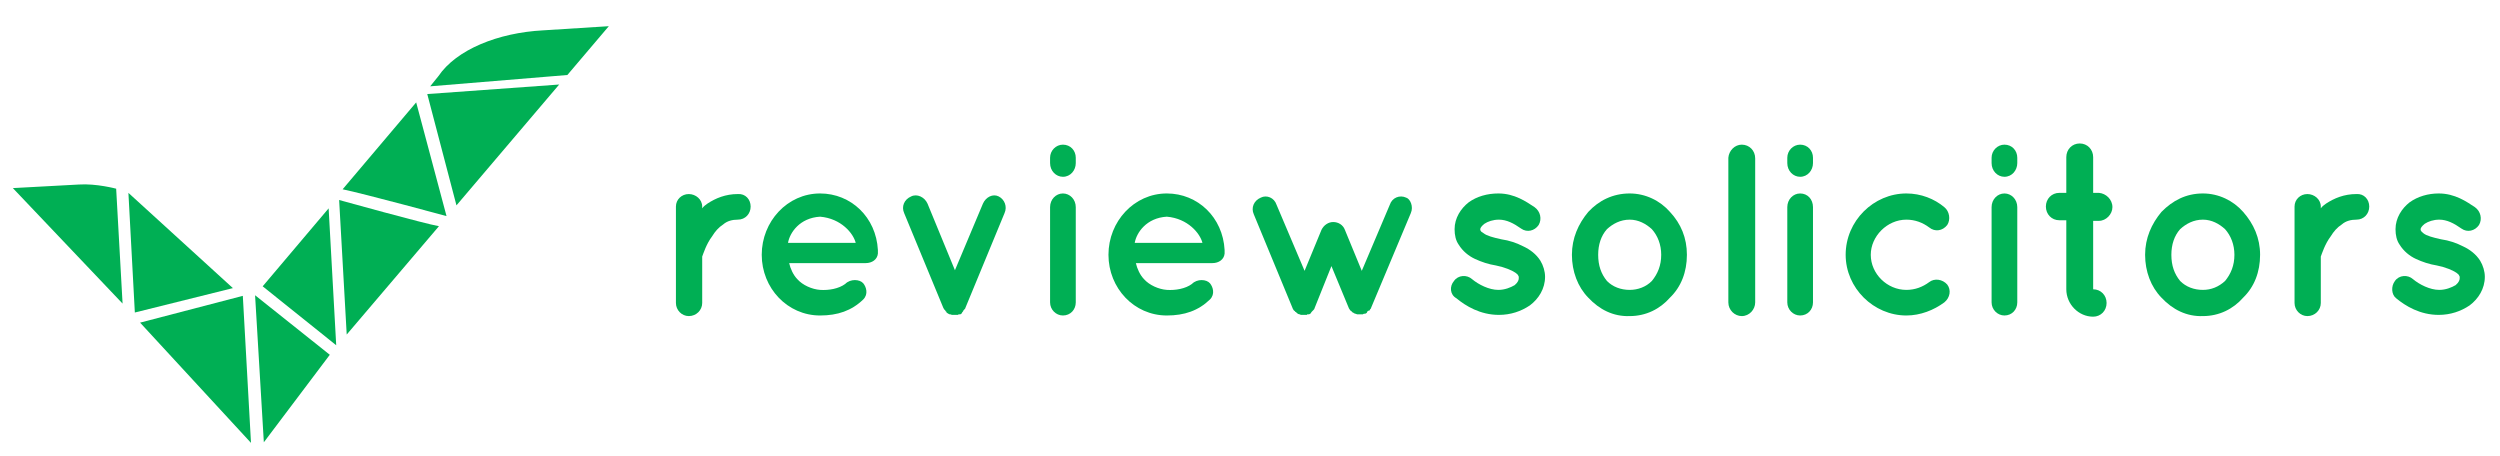
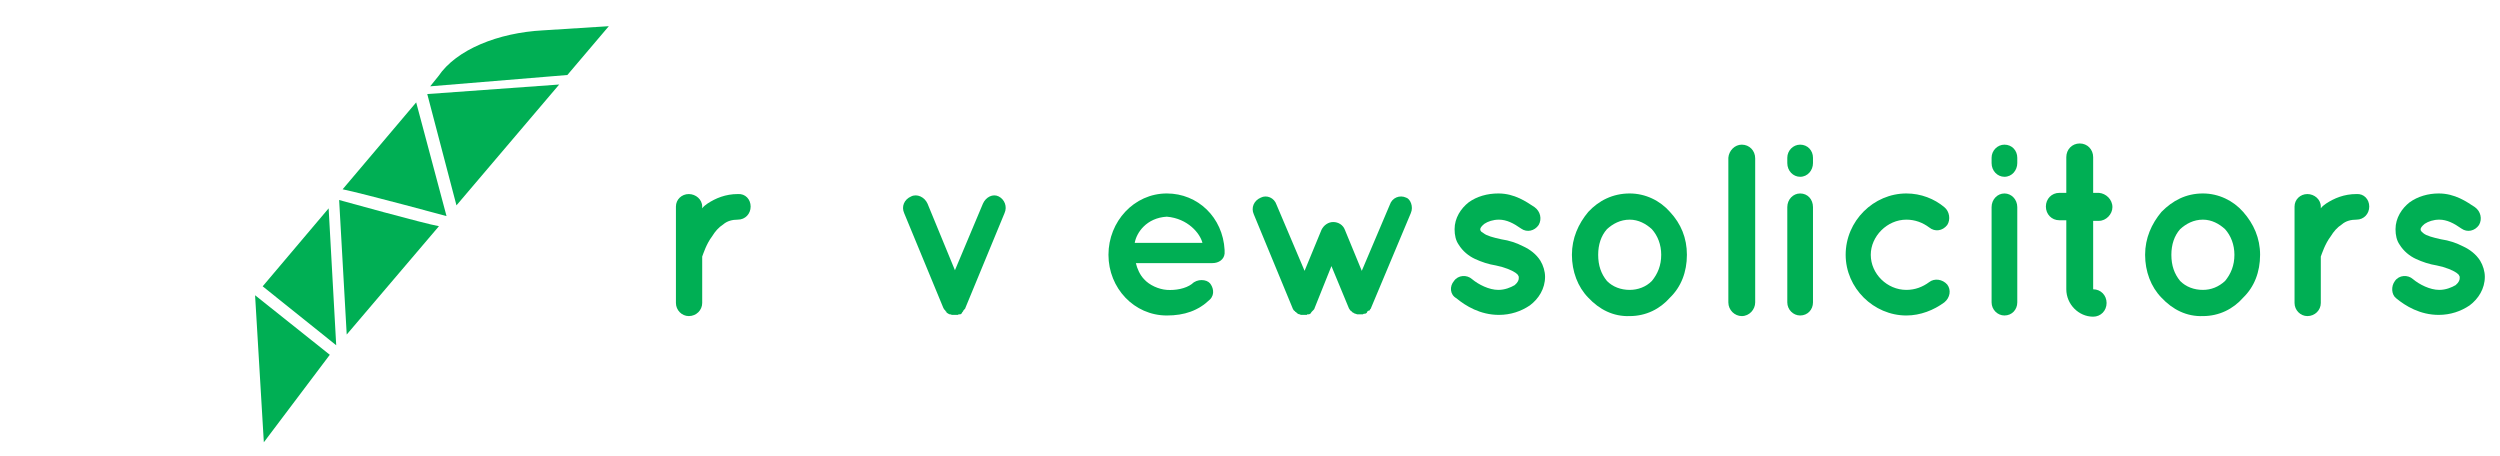
<svg xmlns="http://www.w3.org/2000/svg" width="159" height="29" viewBox="0 0 159 29" fill="none">
-   <path d="M15.443 18.816L8.91 20.52L15.963 28.167L15.443 18.816Z" fill="#00AF54" />
-   <path d="M7.388 12.001C7.388 12.001 6.125 11.661 5.012 11.736L0.817 11.963L7.796 19.308L7.388 12.001Z" fill="#00AF54" />
-   <path d="M8.167 12.266L8.576 19.876L14.812 18.324L8.167 12.266Z" fill="#00AF54" />
  <path d="M26.469 6.512L21.791 12.039C23.091 12.304 28.399 13.743 28.399 13.743L26.469 6.512Z" fill="#00AF54" />
  <path d="M36.084 4.77L38.72 1.666L34.525 1.931C31.703 2.082 29.031 3.142 27.88 4.846L27.36 5.49L36.084 4.77Z" fill="#00AF54" />
  <path d="M27.174 5.982L29.031 13.061L35.564 5.376L27.174 5.982Z" fill="#00AF54" />
  <path d="M21.569 12.721L22.051 21.277L27.917 14.386C27.026 14.235 21.569 12.721 21.569 12.721Z" fill="#00AF54" />
  <path d="M20.901 13.251L16.706 18.21L21.383 21.958L20.901 13.251Z" fill="#00AF54" />
  <path d="M16.223 18.778L16.78 28.129L20.975 22.564L16.223 18.778Z" fill="#00AF54" />
  <path d="M47.741 13.137C47.741 13.591 47.407 13.97 46.924 13.97C46.59 13.97 46.256 14.046 45.996 14.273C45.699 14.462 45.476 14.727 45.291 15.03C44.919 15.522 44.734 16.128 44.66 16.317V19.27C44.66 19.725 44.288 20.103 43.806 20.103C43.36 20.103 42.989 19.725 42.989 19.27V13.137C42.989 12.683 43.36 12.342 43.806 12.342C44.251 12.342 44.66 12.683 44.66 13.137V13.251C44.734 13.137 44.882 13.024 44.994 12.948C45.513 12.607 46.145 12.342 46.924 12.342C47.407 12.304 47.741 12.683 47.741 13.137Z" fill="#00AF54" />
-   <path d="M48.446 16.204C48.446 14.084 50.08 12.304 52.158 12.304C54.126 12.304 55.722 13.819 55.834 15.901C55.834 15.901 55.834 15.939 55.834 15.976C55.834 16.014 55.834 16.09 55.834 16.128C55.797 16.506 55.462 16.734 55.054 16.734H50.191C50.265 17.074 50.451 17.491 50.711 17.756C51.045 18.134 51.639 18.399 52.158 18.437C52.715 18.475 53.346 18.362 53.755 18.059C54.089 17.718 54.683 17.756 54.906 18.021C55.091 18.248 55.24 18.702 54.906 19.043C54.163 19.762 53.272 20.065 52.158 20.065C50.08 20.065 48.446 18.324 48.446 16.204ZM50.117 15.447H54.423C54.275 14.841 53.495 13.894 52.158 13.781C50.859 13.856 50.228 14.803 50.117 15.447Z" fill="#00AF54" />
  <path d="M63.889 13.553L61.402 19.573C61.402 19.611 61.365 19.649 61.328 19.687C61.291 19.725 61.254 19.762 61.254 19.8C61.217 19.838 61.179 19.876 61.179 19.914C61.142 19.952 61.105 19.99 61.068 19.99C61.068 19.99 61.068 19.99 61.031 19.99C60.994 19.99 60.957 19.99 60.92 20.027C60.92 20.027 60.92 20.027 60.883 20.027C60.808 20.027 60.771 20.027 60.734 20.027C60.697 20.027 60.66 20.027 60.586 20.027C60.586 20.027 60.586 20.027 60.548 20.027C60.511 20.027 60.474 19.99 60.437 19.99C60.4 19.99 60.4 19.99 60.4 19.99C60.363 19.99 60.326 19.952 60.252 19.914C60.214 19.876 60.177 19.876 60.177 19.8C60.177 19.8 60.177 19.8 60.14 19.8C60.14 19.762 60.103 19.725 60.066 19.687C60.029 19.687 60.029 19.611 59.992 19.573L57.504 13.553C57.319 13.137 57.504 12.683 57.95 12.493C58.321 12.304 58.804 12.531 58.989 12.948L60.734 17.188L62.516 12.948C62.702 12.531 63.147 12.304 63.518 12.493C63.889 12.683 64.075 13.137 63.889 13.553Z" fill="#00AF54" />
-   <path d="M68.419 10.373C68.419 10.828 68.085 11.244 67.602 11.244C67.156 11.244 66.785 10.866 66.785 10.373V10.033C66.785 9.578 67.156 9.2 67.602 9.2C68.085 9.2 68.419 9.578 68.419 10.033V10.373ZM68.419 13.175V19.233C68.419 19.687 68.085 20.065 67.602 20.065C67.156 20.065 66.785 19.687 66.785 19.233V13.175C66.785 12.683 67.156 12.304 67.602 12.304C68.047 12.304 68.419 12.683 68.419 13.175Z" fill="#00AF54" />
  <path d="M70.498 16.204C70.498 14.084 72.131 12.304 74.21 12.304C76.177 12.304 77.774 13.819 77.885 15.901C77.885 15.901 77.885 15.939 77.885 15.976C77.885 16.014 77.885 16.09 77.885 16.128C77.848 16.506 77.514 16.734 77.106 16.734H72.242C72.317 17.074 72.502 17.491 72.762 17.756C73.096 18.134 73.69 18.399 74.21 18.437C74.767 18.475 75.398 18.362 75.806 18.059C76.14 17.718 76.734 17.756 76.957 18.021C77.143 18.248 77.291 18.702 76.957 19.043C76.215 19.762 75.324 20.065 74.21 20.065C72.131 20.065 70.498 18.324 70.498 16.204ZM72.168 15.447H76.475C76.326 14.841 75.546 13.894 74.21 13.781C72.911 13.856 72.279 14.803 72.168 15.447Z" fill="#00AF54" />
  <path d="M89.728 13.554L87.203 19.573C87.203 19.611 87.166 19.649 87.129 19.687C87.129 19.725 87.092 19.762 87.055 19.762H87.017C86.98 19.8 86.943 19.838 86.943 19.838C86.943 19.838 86.943 19.838 86.943 19.876C86.906 19.914 86.869 19.952 86.795 19.952C86.758 19.952 86.721 19.952 86.683 19.99C86.683 19.99 86.683 19.99 86.646 19.99C86.609 19.99 86.535 19.99 86.498 19.99C86.461 19.99 86.424 19.99 86.349 19.99C86.349 19.99 86.349 19.99 86.312 19.99C86.275 19.99 86.238 19.952 86.201 19.952C86.164 19.952 86.089 19.914 86.052 19.876C86.015 19.876 85.978 19.838 85.978 19.8H85.941C85.904 19.762 85.867 19.725 85.867 19.725C85.829 19.687 85.829 19.649 85.792 19.611L84.679 16.923L83.602 19.611C83.602 19.649 83.565 19.687 83.528 19.725C83.491 19.762 83.454 19.8 83.454 19.8C83.416 19.838 83.379 19.876 83.379 19.914C83.305 19.952 83.305 19.99 83.231 19.99H83.194C83.157 19.99 83.12 19.99 83.12 20.027C83.082 20.027 83.082 20.027 83.082 20.027C83.008 20.027 82.971 20.027 82.934 20.027C82.86 20.027 82.823 20.027 82.785 20.027C82.785 20.027 82.785 20.027 82.748 20.027C82.711 20.027 82.674 19.99 82.674 19.99C82.674 19.99 82.674 19.99 82.637 19.99C82.6 19.99 82.526 19.952 82.488 19.914C82.488 19.914 82.451 19.876 82.414 19.838C82.414 19.838 82.414 19.838 82.377 19.838C82.377 19.8 82.34 19.762 82.303 19.762C82.266 19.725 82.266 19.687 82.229 19.649L79.741 13.629C79.556 13.213 79.741 12.759 80.187 12.569C80.558 12.38 81.041 12.569 81.189 13.024L82.971 17.226L84.048 14.614C84.196 14.311 84.493 14.121 84.79 14.121C85.124 14.121 85.421 14.311 85.533 14.614L86.609 17.226L88.391 13.024C88.54 12.569 89.022 12.38 89.43 12.569C89.69 12.645 89.913 13.137 89.728 13.554Z" fill="#00AF54" />
  <path d="M92.475 17.869C92.734 17.491 93.291 17.453 93.626 17.756C94.034 18.097 94.702 18.437 95.296 18.437C95.704 18.437 96.076 18.286 96.335 18.134C96.558 17.945 96.595 17.794 96.595 17.68C96.595 17.604 96.595 17.567 96.558 17.529C96.558 17.491 96.484 17.415 96.373 17.339C96.15 17.188 95.704 16.999 95.147 16.885C94.665 16.809 94.219 16.658 93.811 16.469C93.403 16.279 93.031 15.976 92.772 15.56C92.586 15.295 92.512 14.954 92.512 14.576C92.512 13.856 92.92 13.251 93.403 12.872C93.922 12.493 94.591 12.304 95.296 12.304C96.335 12.304 97.078 12.834 97.598 13.175C97.969 13.44 98.08 13.932 97.858 14.311C97.598 14.689 97.115 14.803 96.744 14.538C96.261 14.197 95.816 13.97 95.333 13.97C94.962 13.97 94.628 14.084 94.405 14.235C94.219 14.386 94.145 14.5 94.145 14.576C94.145 14.651 94.145 14.651 94.182 14.689C94.182 14.727 94.257 14.765 94.368 14.841C94.554 14.992 94.962 15.106 95.482 15.219C96.001 15.295 96.447 15.447 96.892 15.674C97.301 15.863 97.709 16.166 97.969 16.582C98.155 16.885 98.266 17.264 98.266 17.604C98.266 18.362 97.858 19.005 97.301 19.422C96.744 19.8 96.076 20.027 95.333 20.027C94.145 20.027 93.217 19.459 92.623 18.967C92.215 18.74 92.178 18.21 92.475 17.869Z" fill="#00AF54" />
  <path d="M101.013 18.93C100.345 18.248 99.974 17.264 99.974 16.204C99.974 15.144 100.382 14.235 101.013 13.478C101.681 12.758 102.572 12.304 103.649 12.304C104.651 12.304 105.579 12.758 106.21 13.478C106.916 14.235 107.287 15.144 107.287 16.204C107.287 17.302 106.916 18.248 106.21 18.93C105.579 19.649 104.688 20.103 103.649 20.103C102.609 20.141 101.718 19.687 101.013 18.93ZM101.644 16.204C101.644 16.885 101.83 17.415 102.201 17.869C102.572 18.248 103.092 18.437 103.649 18.437C104.169 18.437 104.688 18.248 105.059 17.869C105.431 17.415 105.653 16.885 105.653 16.204C105.653 15.56 105.431 14.992 105.059 14.576C104.688 14.235 104.206 13.97 103.649 13.97C103.055 13.97 102.572 14.235 102.201 14.576C101.83 14.992 101.644 15.56 101.644 16.204Z" fill="#00AF54" />
  <path d="M110.777 9.2C111.259 9.2 111.63 9.578 111.63 10.071V19.233C111.63 19.687 111.259 20.103 110.777 20.103C110.331 20.103 109.923 19.725 109.923 19.233V10.033C109.96 9.578 110.331 9.2 110.777 9.2Z" fill="#00AF54" />
  <path d="M115.306 10.373C115.306 10.828 114.971 11.244 114.489 11.244C114.043 11.244 113.672 10.866 113.672 10.373V10.033C113.672 9.578 114.043 9.2 114.489 9.2C114.971 9.2 115.306 9.578 115.306 10.033V10.373ZM115.306 13.175V19.233C115.306 19.687 114.971 20.065 114.489 20.065C114.043 20.065 113.672 19.687 113.672 19.233V13.175C113.672 12.683 114.043 12.304 114.489 12.304C114.971 12.304 115.306 12.683 115.306 13.175Z" fill="#00AF54" />
  <path d="M117.384 16.204C117.384 14.046 119.166 12.304 121.245 12.304C122.173 12.304 123.027 12.645 123.658 13.175C123.993 13.44 124.067 13.97 123.844 14.311C123.547 14.689 123.064 14.765 122.693 14.462C122.285 14.159 121.802 13.97 121.245 13.97C120.02 13.97 118.981 15.03 118.981 16.204C118.981 17.415 120.02 18.437 121.245 18.437C121.802 18.437 122.285 18.248 122.693 17.945C123.027 17.68 123.547 17.756 123.844 18.097C124.104 18.437 124.03 18.93 123.658 19.232C122.99 19.725 122.136 20.065 121.245 20.065C119.166 20.065 117.384 18.324 117.384 16.204Z" fill="#00AF54" />
  <path d="M128.299 10.373C128.299 10.828 127.965 11.244 127.482 11.244C127.037 11.244 126.665 10.866 126.665 10.373V10.033C126.665 9.578 127.037 9.2 127.482 9.2C127.965 9.2 128.299 9.578 128.299 10.033V10.373ZM128.299 13.175V19.233C128.299 19.687 127.965 20.065 127.482 20.065C127.037 20.065 126.665 19.687 126.665 19.233V13.175C126.665 12.683 127.037 12.304 127.482 12.304C127.928 12.304 128.299 12.683 128.299 13.175Z" fill="#00AF54" />
  <path d="M134.35 13.175C134.35 13.629 133.942 14.046 133.496 14.046H133.125V18.399C133.608 18.399 133.979 18.778 133.979 19.27C133.979 19.762 133.608 20.141 133.125 20.141C132.197 20.141 131.417 19.346 131.417 18.399V14.008H130.972C130.489 14.008 130.118 13.629 130.118 13.137C130.118 12.645 130.489 12.266 130.972 12.266H131.417V9.995C131.417 9.503 131.788 9.124 132.271 9.124C132.754 9.124 133.125 9.503 133.125 9.995V12.266H133.496C133.942 12.304 134.35 12.683 134.35 13.175Z" fill="#00AF54" />
  <path d="M137.468 18.93C136.8 18.248 136.429 17.264 136.429 16.204C136.429 15.144 136.837 14.235 137.468 13.478C138.174 12.758 139.028 12.304 140.104 12.304C141.106 12.304 142.035 12.758 142.666 13.478C143.334 14.235 143.742 15.144 143.742 16.204C143.742 17.302 143.371 18.248 142.666 18.93C142.035 19.649 141.144 20.103 140.104 20.103C139.065 20.141 138.174 19.687 137.468 18.93ZM138.099 16.204C138.099 16.885 138.285 17.415 138.656 17.869C139.028 18.248 139.547 18.437 140.104 18.437C140.624 18.437 141.106 18.248 141.515 17.869C141.886 17.415 142.109 16.885 142.109 16.204C142.109 15.56 141.886 14.992 141.515 14.576C141.144 14.235 140.661 13.97 140.104 13.97C139.51 13.97 139.028 14.235 138.656 14.576C138.285 14.992 138.099 15.56 138.099 16.204Z" fill="#00AF54" />
  <path d="M150.684 13.137C150.684 13.591 150.35 13.97 149.868 13.97C149.534 13.97 149.199 14.046 148.94 14.273C148.643 14.462 148.42 14.727 148.234 15.03C147.863 15.522 147.677 16.128 147.603 16.317V19.27C147.603 19.725 147.232 20.103 146.749 20.103C146.304 20.103 145.933 19.725 145.933 19.27V13.137C145.933 12.683 146.304 12.342 146.749 12.342C147.195 12.342 147.603 12.683 147.603 13.137V13.251C147.677 13.137 147.826 13.024 147.937 12.948C148.457 12.607 149.088 12.342 149.868 12.342C150.35 12.304 150.684 12.683 150.684 13.137Z" fill="#00AF54" />
  <path d="M152.318 17.869C152.578 17.491 153.134 17.453 153.469 17.756C153.877 18.097 154.545 18.437 155.139 18.437C155.547 18.437 155.919 18.286 156.179 18.134C156.401 17.945 156.438 17.794 156.438 17.68C156.438 17.604 156.438 17.567 156.401 17.529C156.401 17.491 156.327 17.415 156.216 17.339C155.993 17.188 155.547 16.999 154.991 16.885C154.508 16.809 154.063 16.658 153.654 16.469C153.246 16.279 152.875 15.976 152.615 15.56C152.429 15.295 152.355 14.954 152.355 14.576C152.355 13.856 152.763 13.251 153.246 12.872C153.766 12.493 154.434 12.304 155.102 12.304C156.141 12.304 156.884 12.834 157.404 13.175C157.775 13.44 157.886 13.932 157.664 14.311C157.404 14.689 156.921 14.803 156.55 14.538C156.067 14.197 155.622 13.97 155.139 13.97C154.768 13.97 154.434 14.084 154.211 14.235C154.025 14.386 153.951 14.5 153.951 14.576C153.951 14.651 153.951 14.651 153.988 14.689C153.988 14.727 154.063 14.765 154.137 14.841C154.322 14.992 154.731 15.106 155.251 15.219C155.77 15.295 156.216 15.447 156.661 15.674C157.07 15.863 157.478 16.166 157.738 16.582C157.923 16.885 158.035 17.264 158.035 17.604C158.035 18.362 157.626 19.005 157.07 19.422C156.513 19.8 155.844 20.027 155.102 20.027C153.914 20.027 152.986 19.459 152.392 18.967C152.095 18.74 152.058 18.21 152.318 17.869Z" fill="#00AF54" />
</svg>